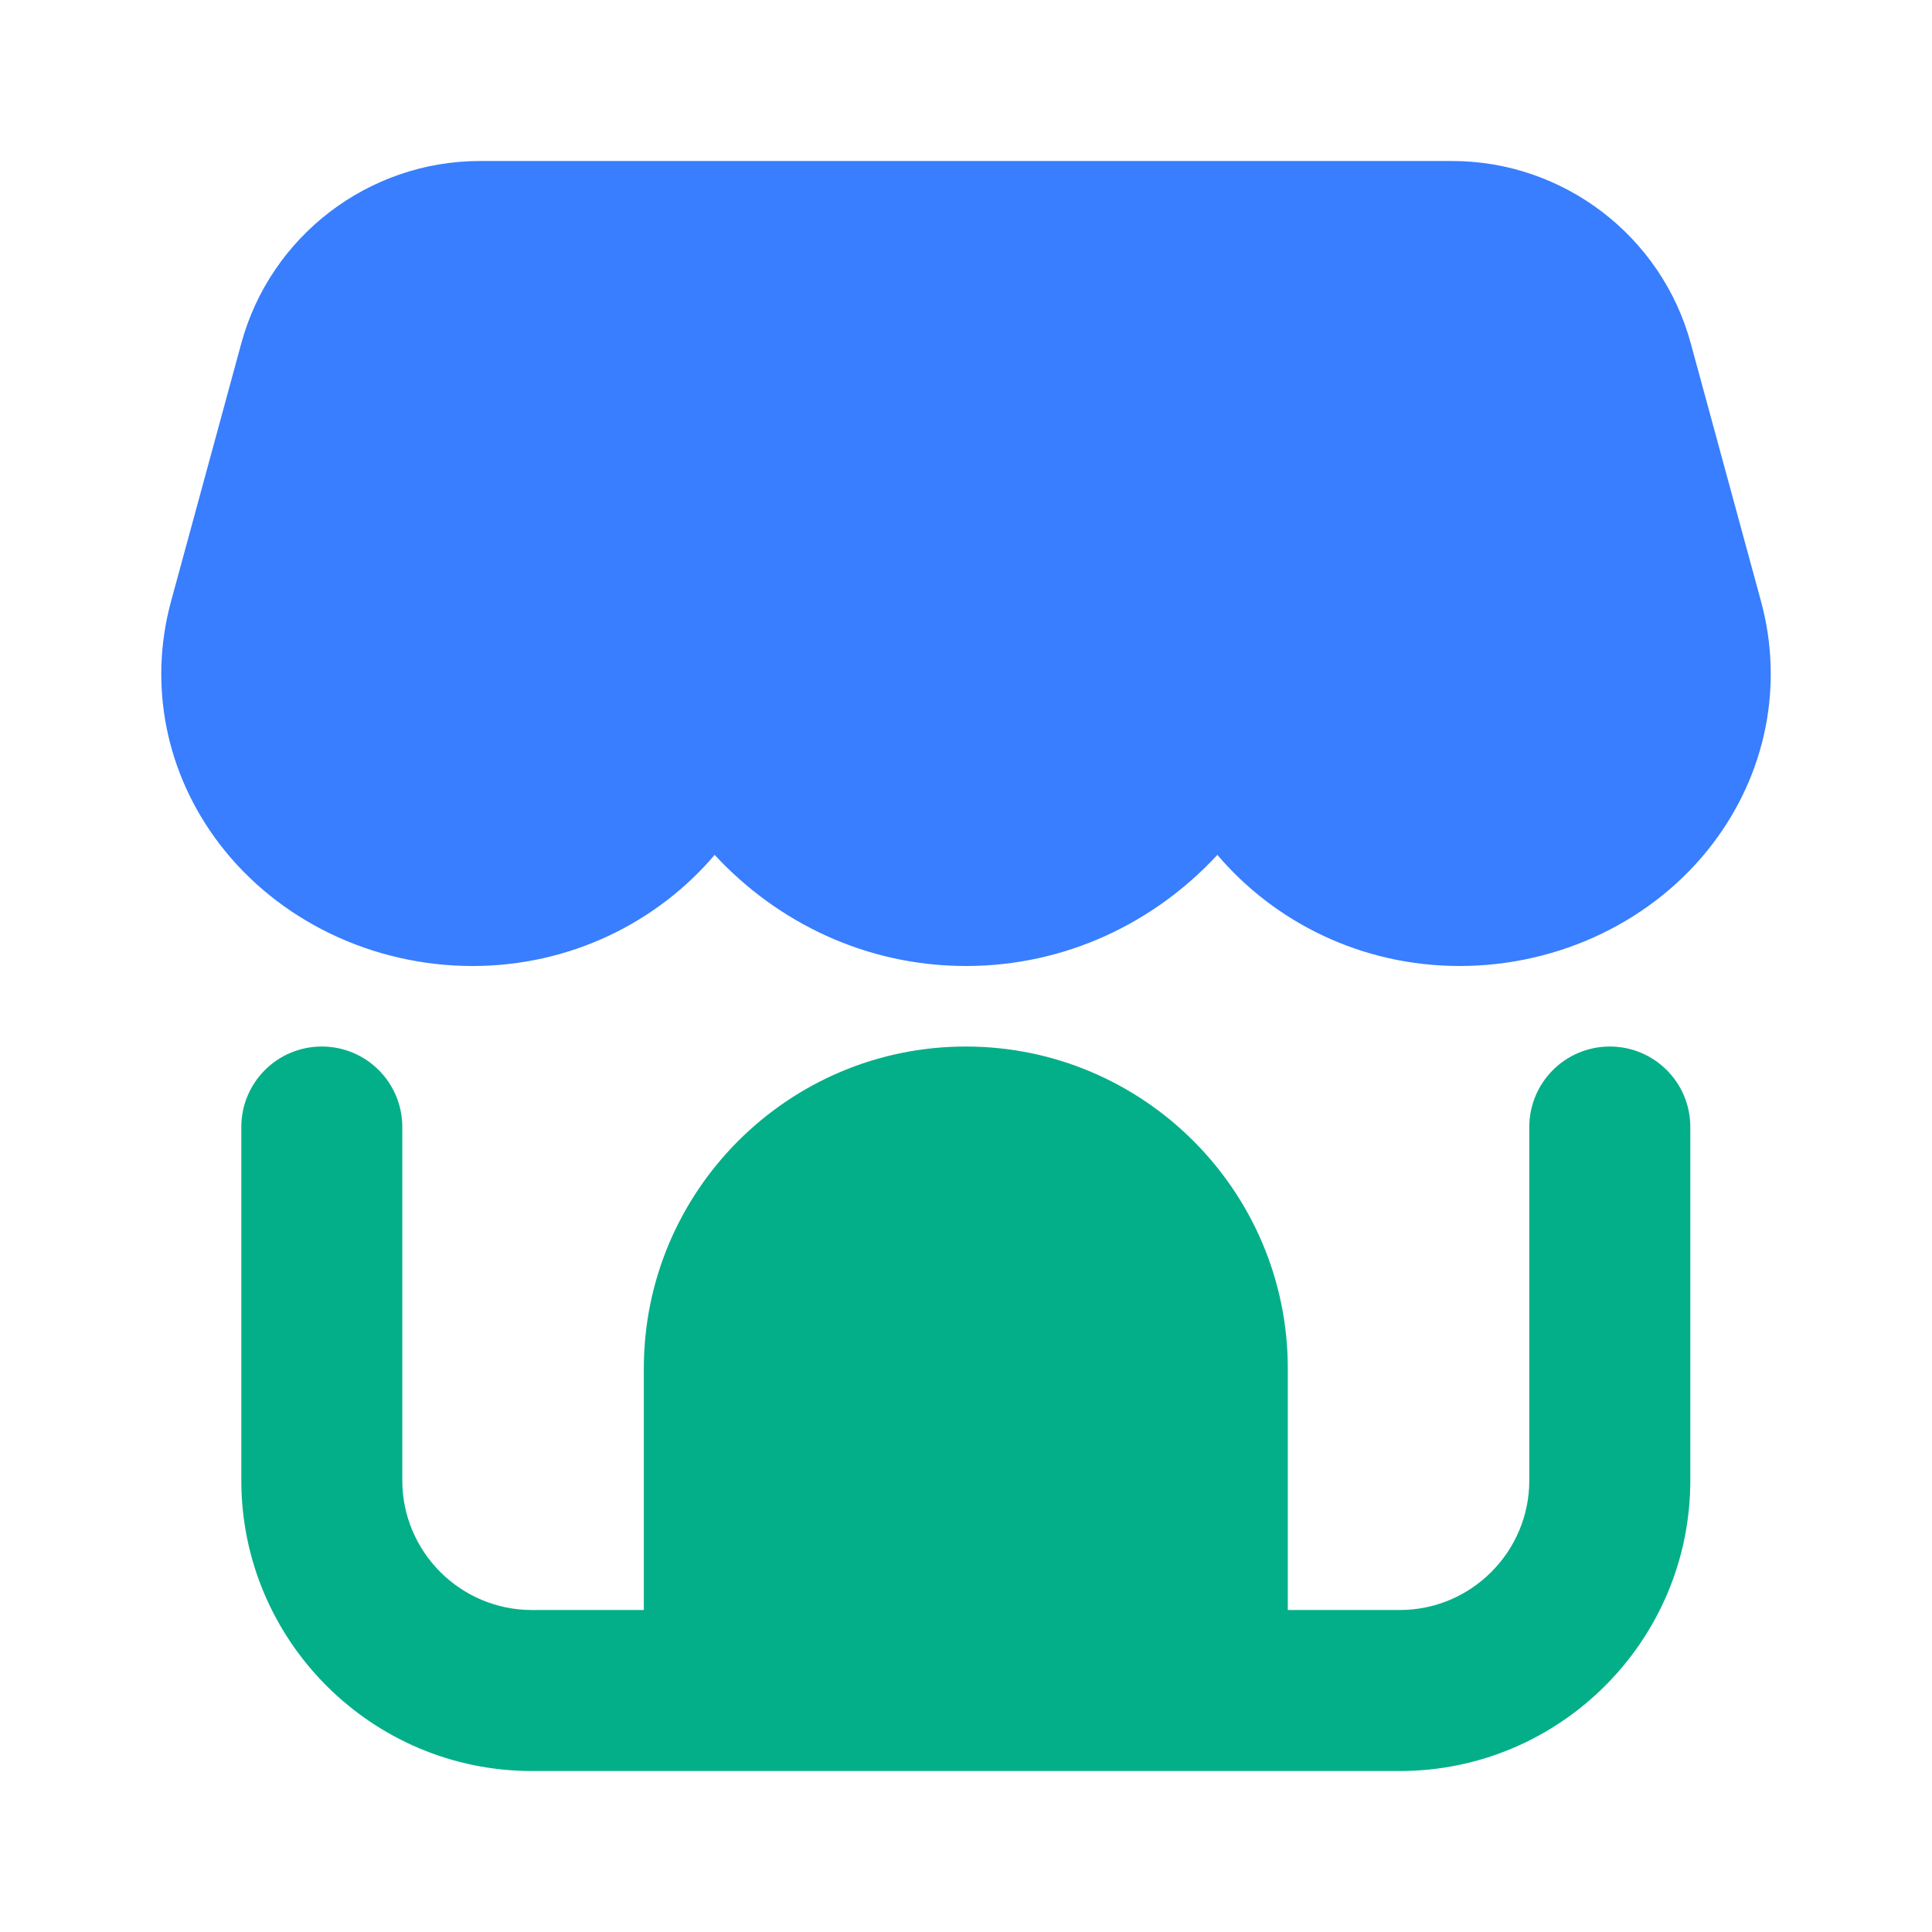
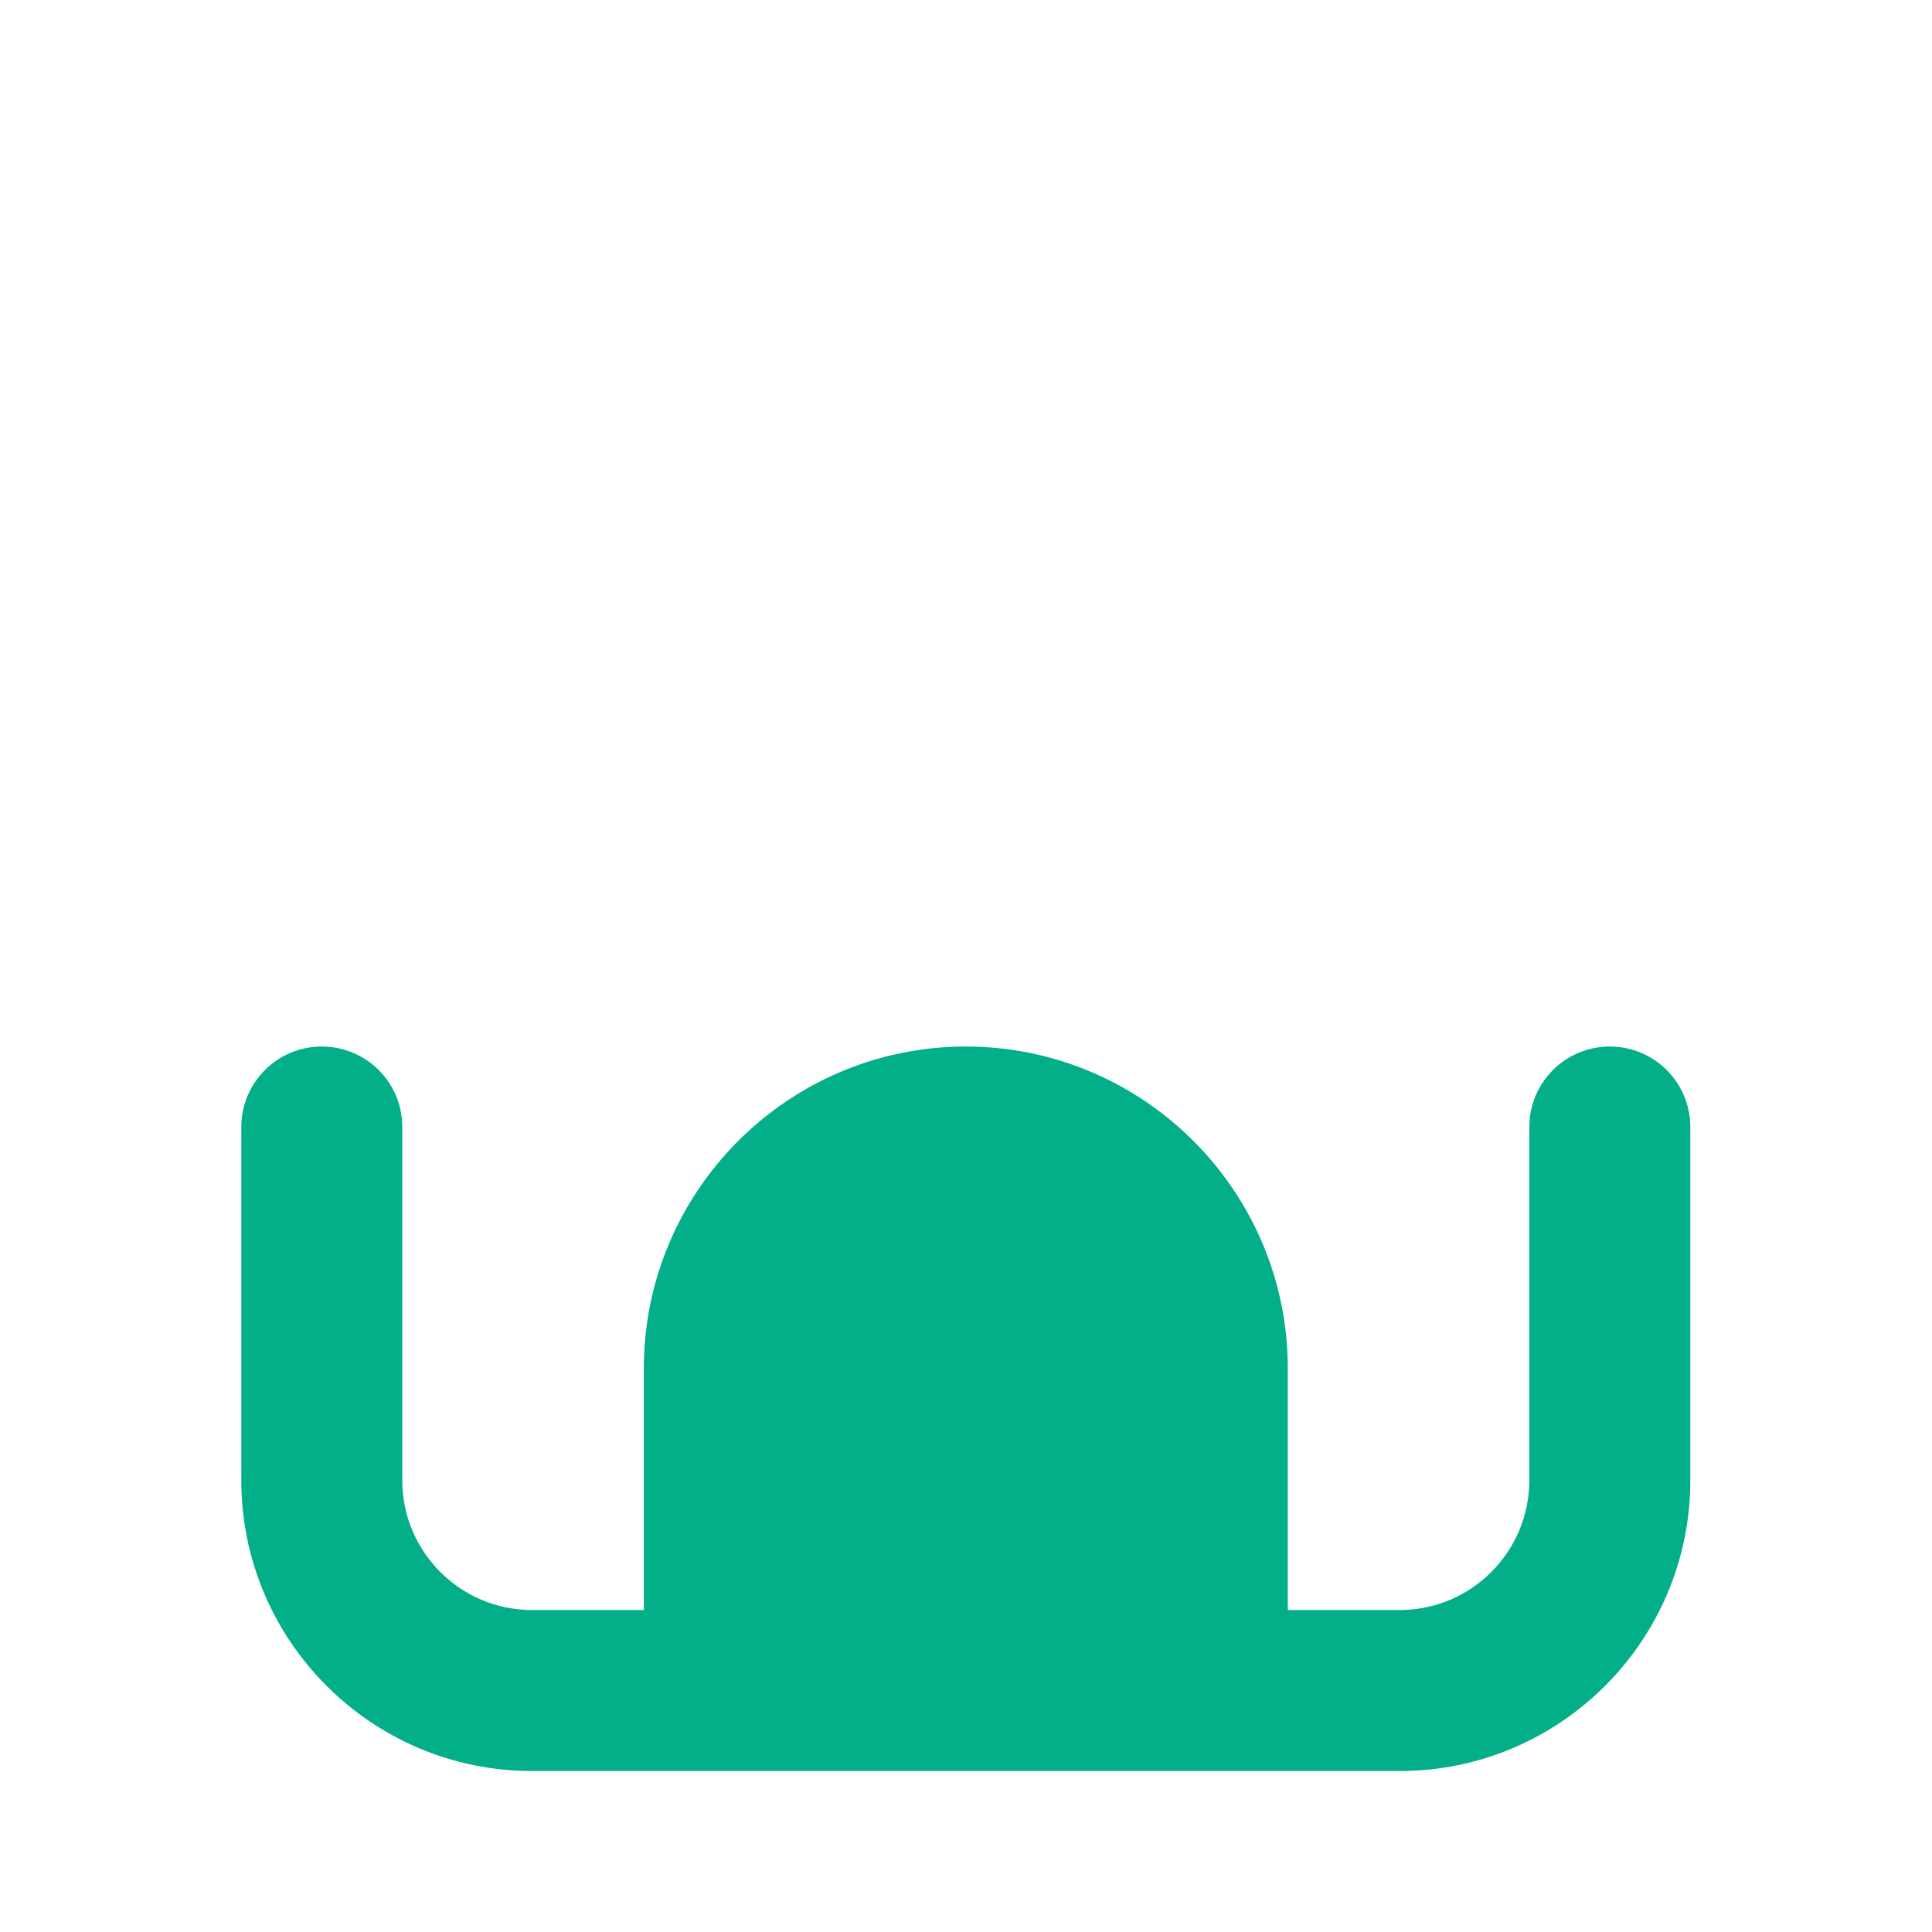
<svg xmlns="http://www.w3.org/2000/svg" width="62" height="62" viewBox="0 0 62 62" fill="none">
-   <path d="M56.512 19.294L54.259 11.02C53.321 7.573 50.172 5.167 46.6 5.167H39.44H22.561H15.4C11.829 5.167 8.681 7.573 7.743 11.02L5.49 19.294C4.755 21.991 5.323 24.832 7.049 27.09C8.92 29.537 11.953 31 15.162 31C18.319 31 21.104 29.589 22.934 27.434C24.949 29.612 27.806 31 31 31C34.195 31 37.052 29.612 39.067 27.434C40.898 29.589 43.683 31 46.84 31C50.048 31 53.081 29.54 54.951 27.09C56.677 24.834 57.246 21.991 56.512 19.294Z" fill="#387EFE" />
  <path d="M51.661 33.584C50.234 33.584 49.077 34.739 49.077 36.167V47.507C49.077 49.8 47.212 51.667 44.918 51.667H41.327V43.917C41.327 38.218 36.692 33.584 30.994 33.584C25.296 33.584 20.661 38.218 20.661 43.917V51.667H17.07C14.776 51.667 12.91 49.8 12.91 47.507V36.167C12.91 34.739 11.754 33.584 10.327 33.584C8.9 33.584 7.744 34.739 7.744 36.167V47.507C7.744 52.651 11.928 56.834 17.07 56.834H44.918C50.061 56.834 54.244 52.651 54.244 47.507V36.167C54.244 34.739 53.087 33.584 51.661 33.584Z" fill="#03AF89" />
</svg>